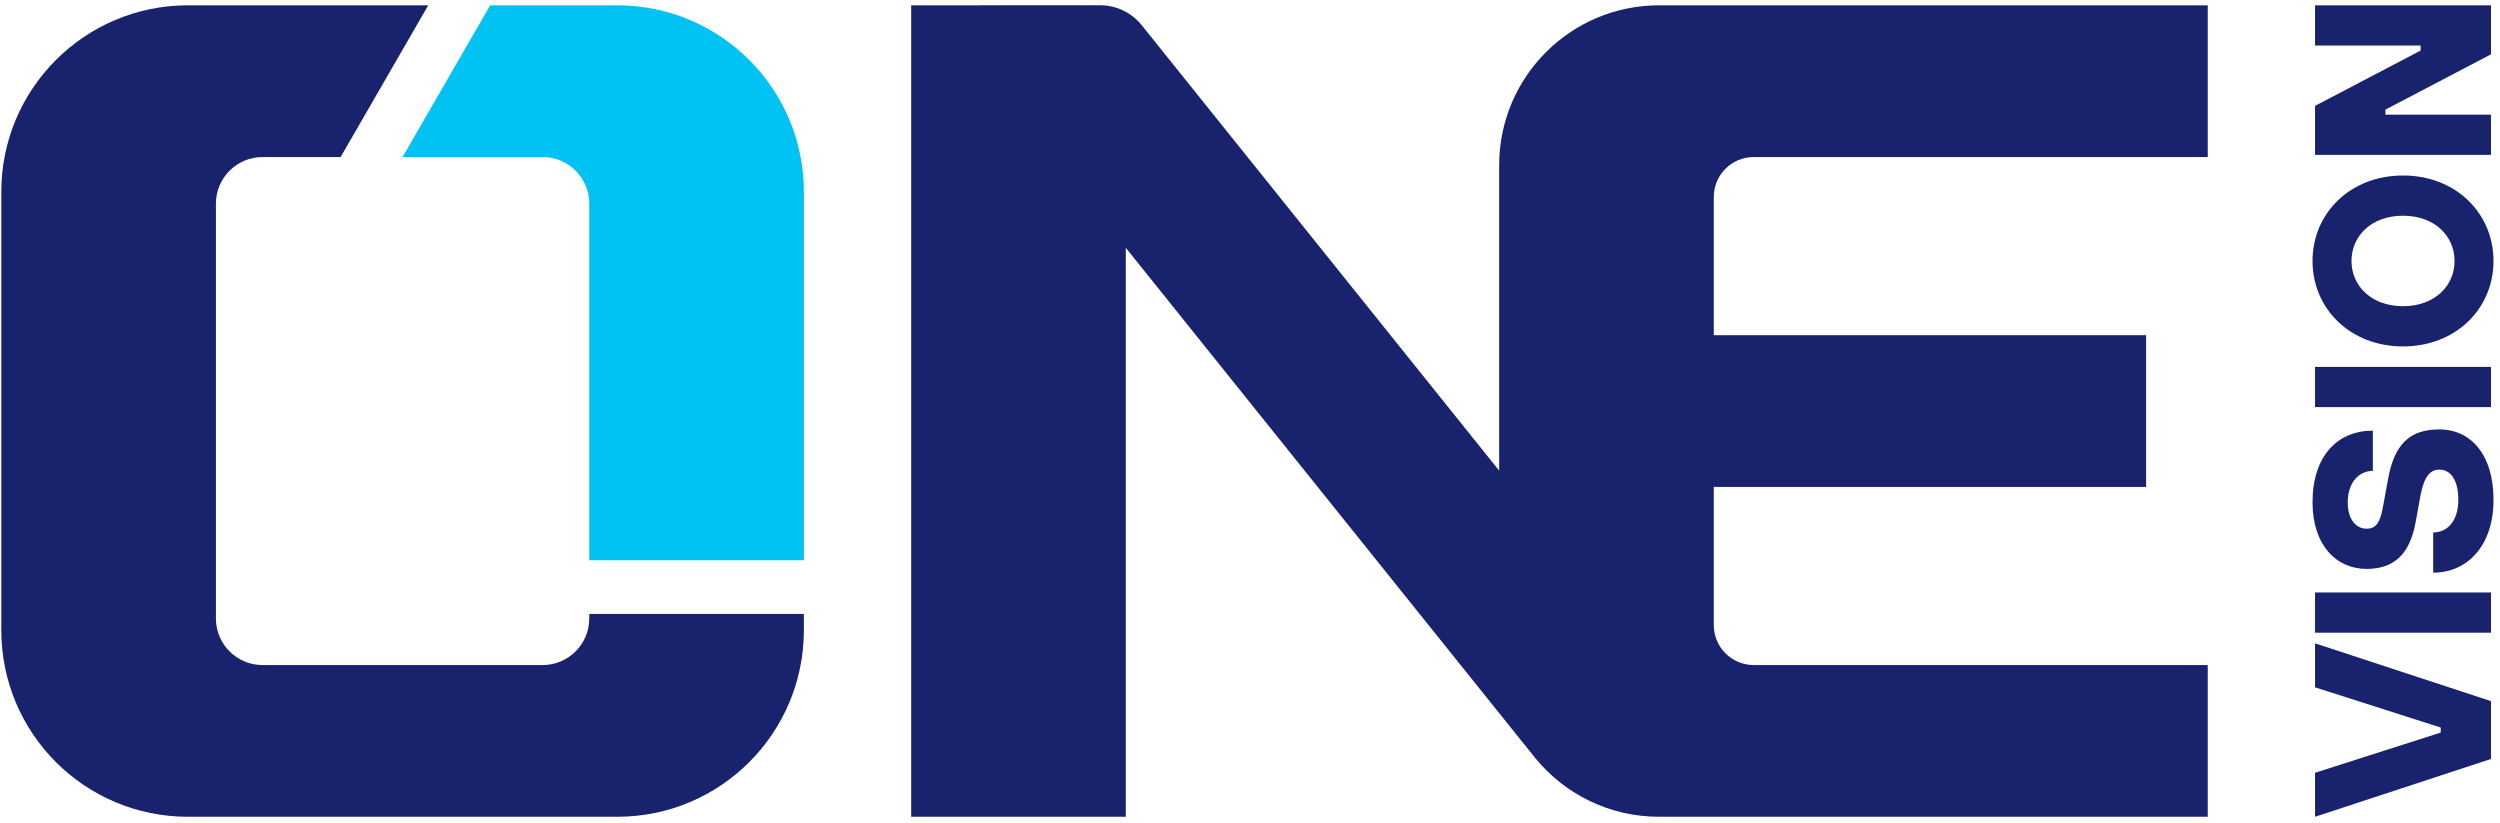
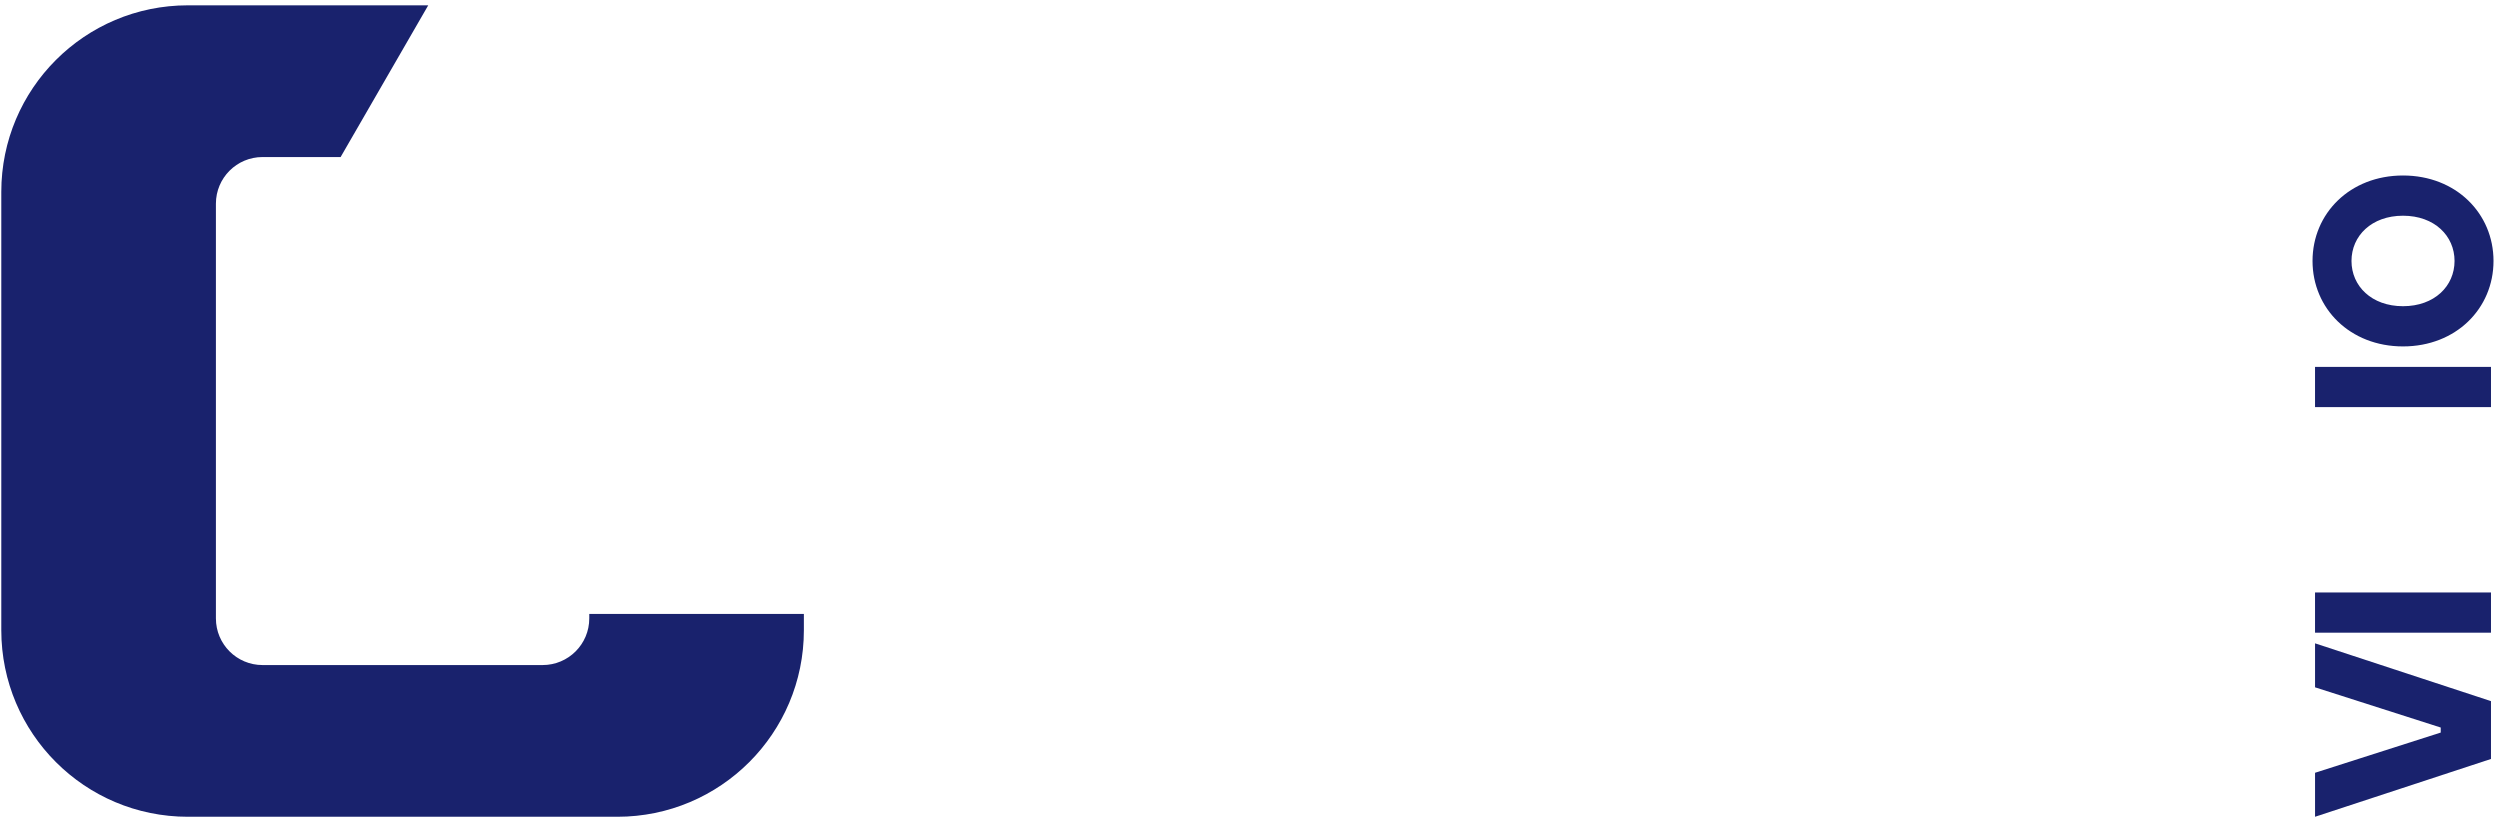
<svg xmlns="http://www.w3.org/2000/svg" width="231" height="76" viewBox="0 0 231 76" fill="none">
-   <path d="M162.046 14.51H203.995V0.492H153.295C145.137 0.492 138.523 7.106 138.523 15.265V43.489L105.495 2.329C104.561 1.164 103.147 0.485 101.653 0.486L84.194 0.492V75.469H104.023V22.898L141.859 70.046C144.569 73.356 148.685 75.469 153.295 75.469H203.995V61.45H162.046C160.006 61.45 158.353 59.797 158.353 57.757V44.99H198.301V30.972H158.353V18.204C158.353 16.164 160.006 14.51 162.046 14.51Z" fill="#19226D" />
  <path d="M54.449 56.725V57.141C54.449 59.521 52.52 61.451 50.14 61.451H24.258C21.878 61.451 19.95 59.521 19.95 57.141V18.819C19.95 16.44 21.878 14.511 24.258 14.511H31.473L39.568 0.492H17.356C7.837 0.492 0.12 8.208 0.12 17.727V58.235C0.12 67.753 7.837 75.469 17.356 75.469H57.044C66.562 75.469 74.278 67.753 74.278 58.235V56.725H54.449Z" fill="#19226D" />
-   <path d="M37.198 14.51H50.141C52.519 14.51 54.449 16.44 54.449 18.82V51.768H74.279V17.726C74.279 8.208 66.562 0.492 57.043 0.492H45.291L37.198 14.51Z" fill="#00C2F3" />
  <path d="M213.91 75.469V71.405L225.523 67.689V67.224L213.91 63.508V59.444L230.167 64.785V70.128L213.91 75.469Z" fill="#19226D" />
  <path d="M213.909 54.744H230.167V58.46H213.909V54.744Z" fill="#19226D" />
-   <path d="M224.826 49.199C226.127 49.199 227.148 48.154 227.148 46.18C227.148 44.206 226.335 43.392 225.407 43.392C224.594 43.392 224.014 43.95 223.664 45.715L223.2 48.27C222.666 51.174 221.25 52.567 218.671 52.567C215.884 52.567 213.678 50.383 213.678 46.412C213.678 42.115 216 39.792 219.252 39.792V43.508C217.975 43.508 216.93 44.578 216.93 46.412C216.93 48.062 217.742 48.851 218.671 48.851C219.484 48.851 219.902 48.386 220.18 46.876L220.646 44.322C221.226 41.07 222.619 39.676 225.407 39.676C228.194 39.676 230.4 41.883 230.4 46.18C230.4 50.454 227.962 52.915 224.826 52.915V49.199Z" fill="#19226D" />
  <path d="M213.909 33.901H230.167V37.617H213.909V33.901Z" fill="#19226D" />
  <path d="M222.039 19.932C219.136 19.932 217.278 21.791 217.278 24.112C217.278 26.435 219.136 28.293 222.039 28.293C224.942 28.293 226.8 26.435 226.8 24.112C226.8 21.791 224.942 19.932 222.039 19.932ZM222.039 32.009C217.138 32.009 213.678 28.503 213.678 24.112C213.678 19.723 217.138 16.216 222.039 16.216C226.939 16.216 230.4 19.723 230.4 24.112C230.4 28.503 226.939 32.009 222.039 32.009Z" fill="#19226D" />
-   <path d="M213.91 14.311V9.782L223.664 4.672V4.208H213.91V0.491H230.167V5.02L220.412 10.13V10.595H230.167V14.311H213.91Z" fill="#19226D" />
</svg>